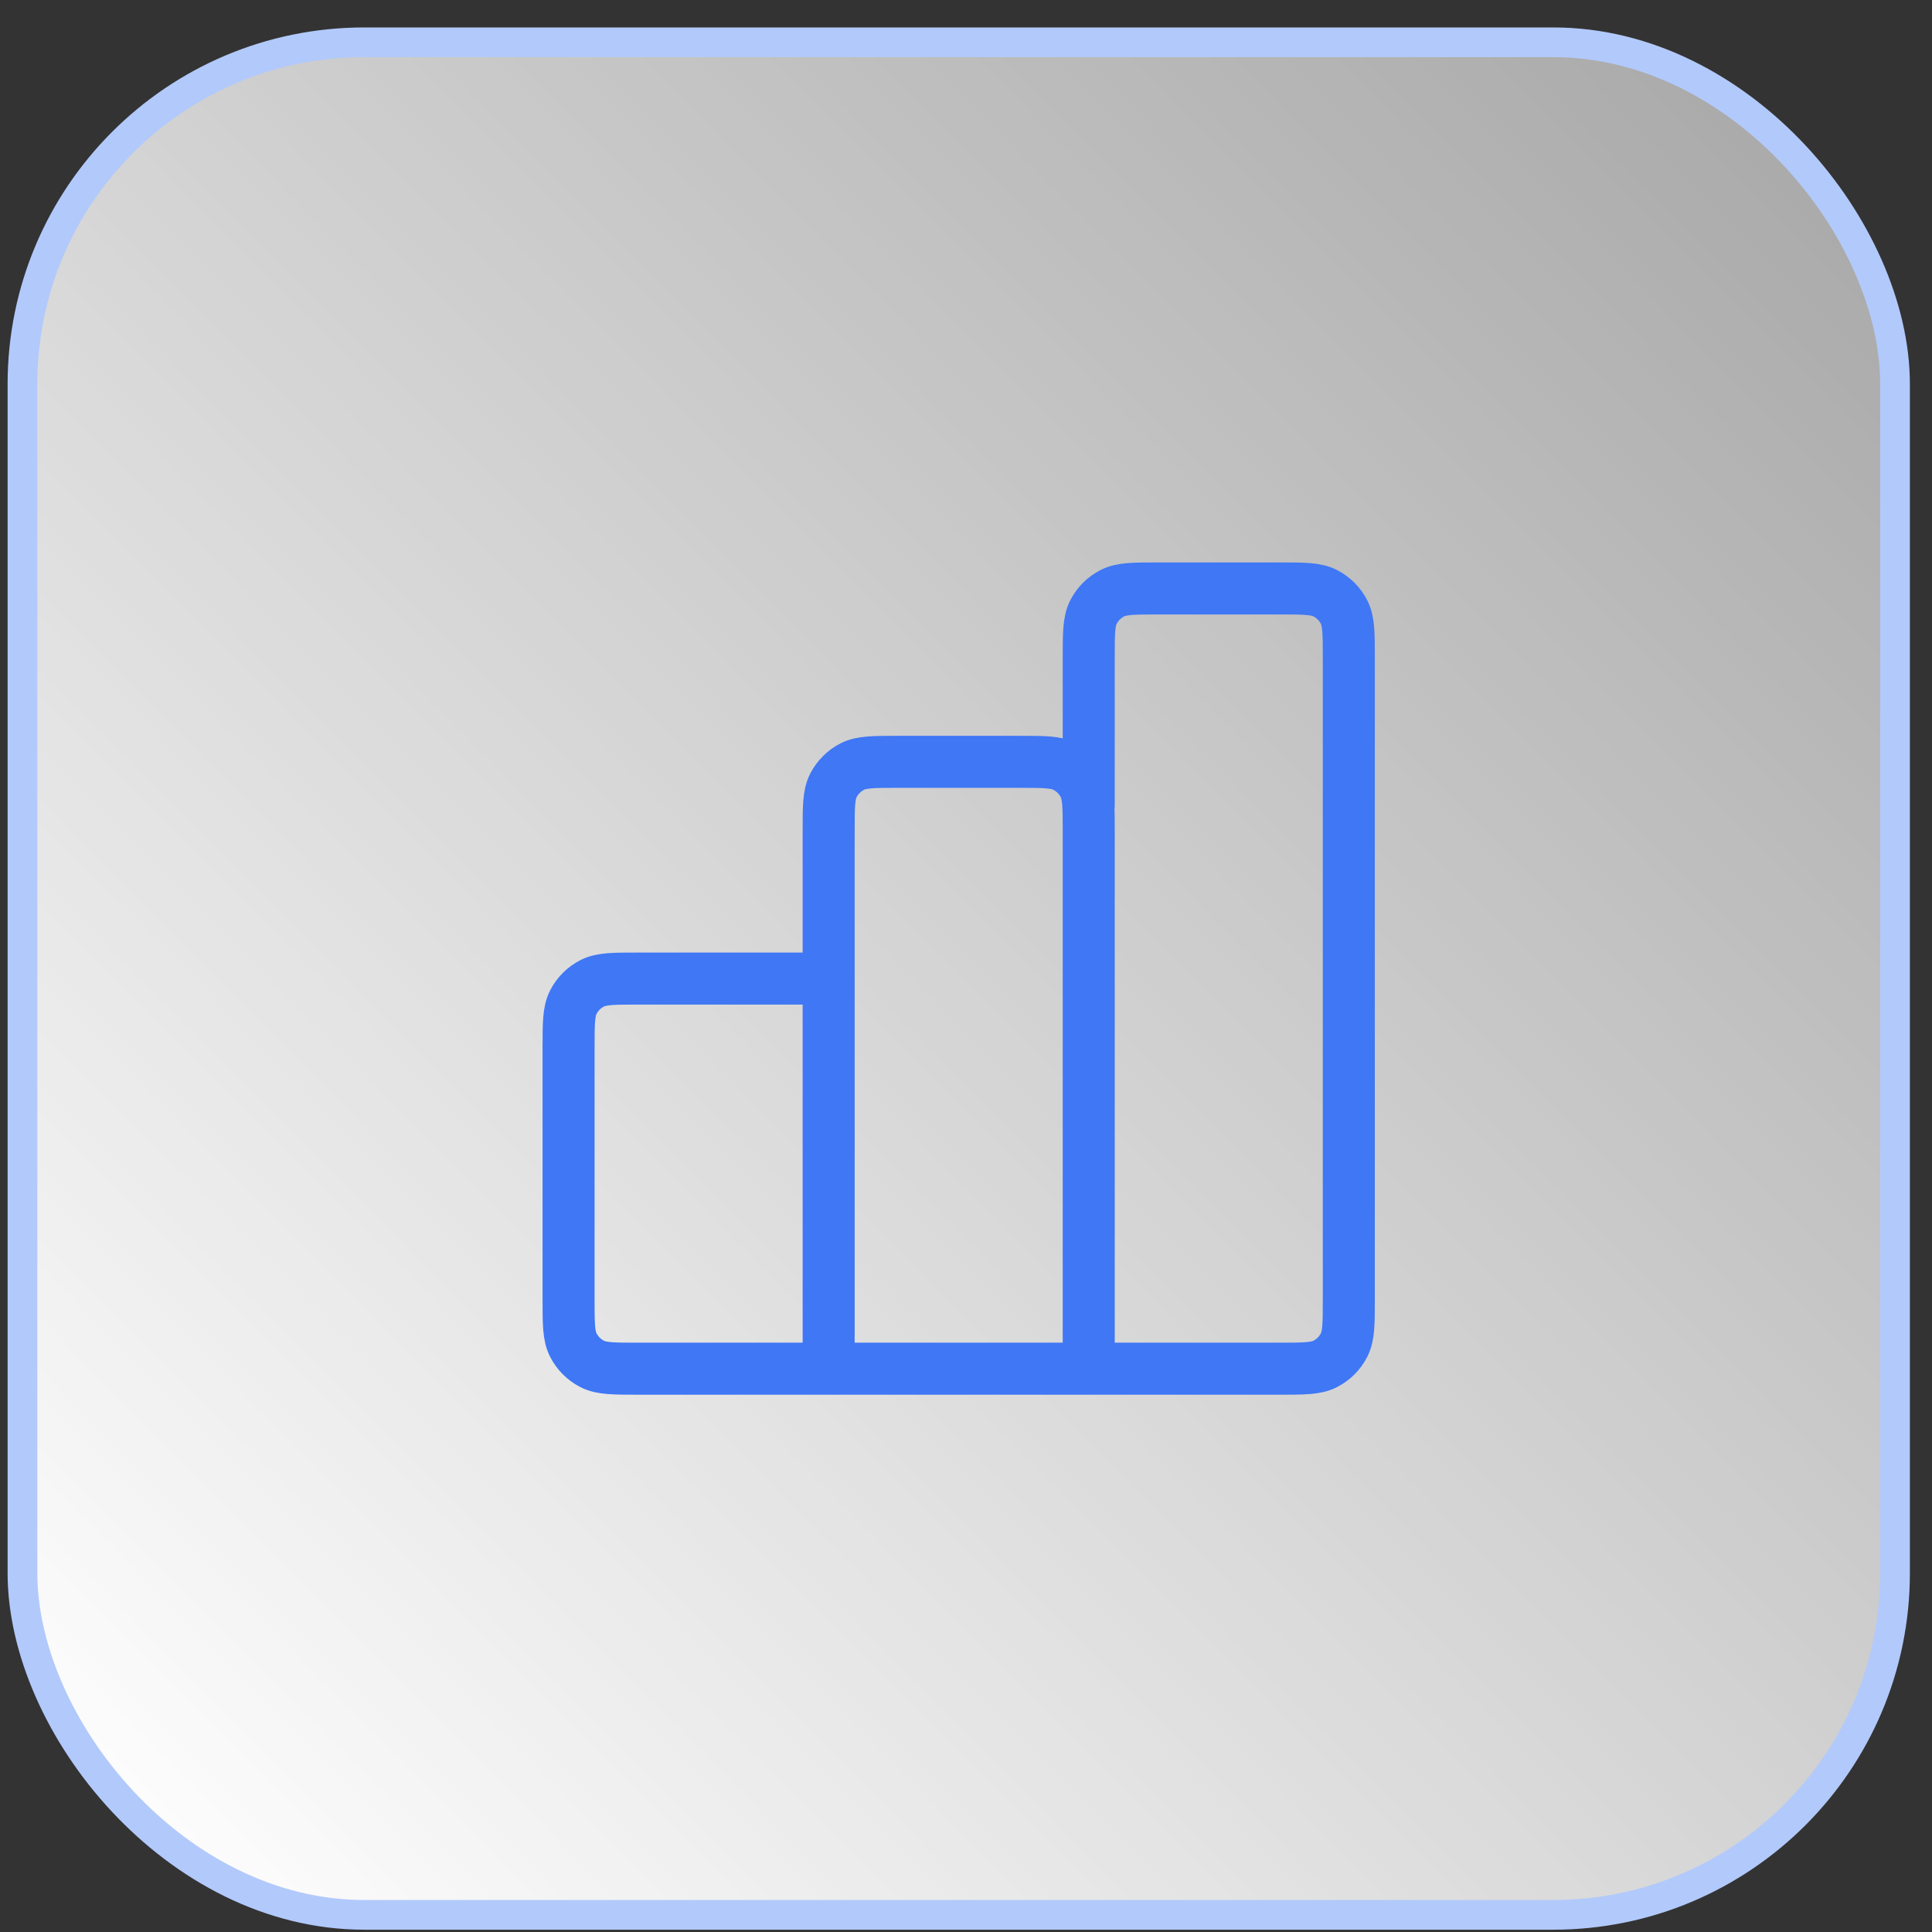
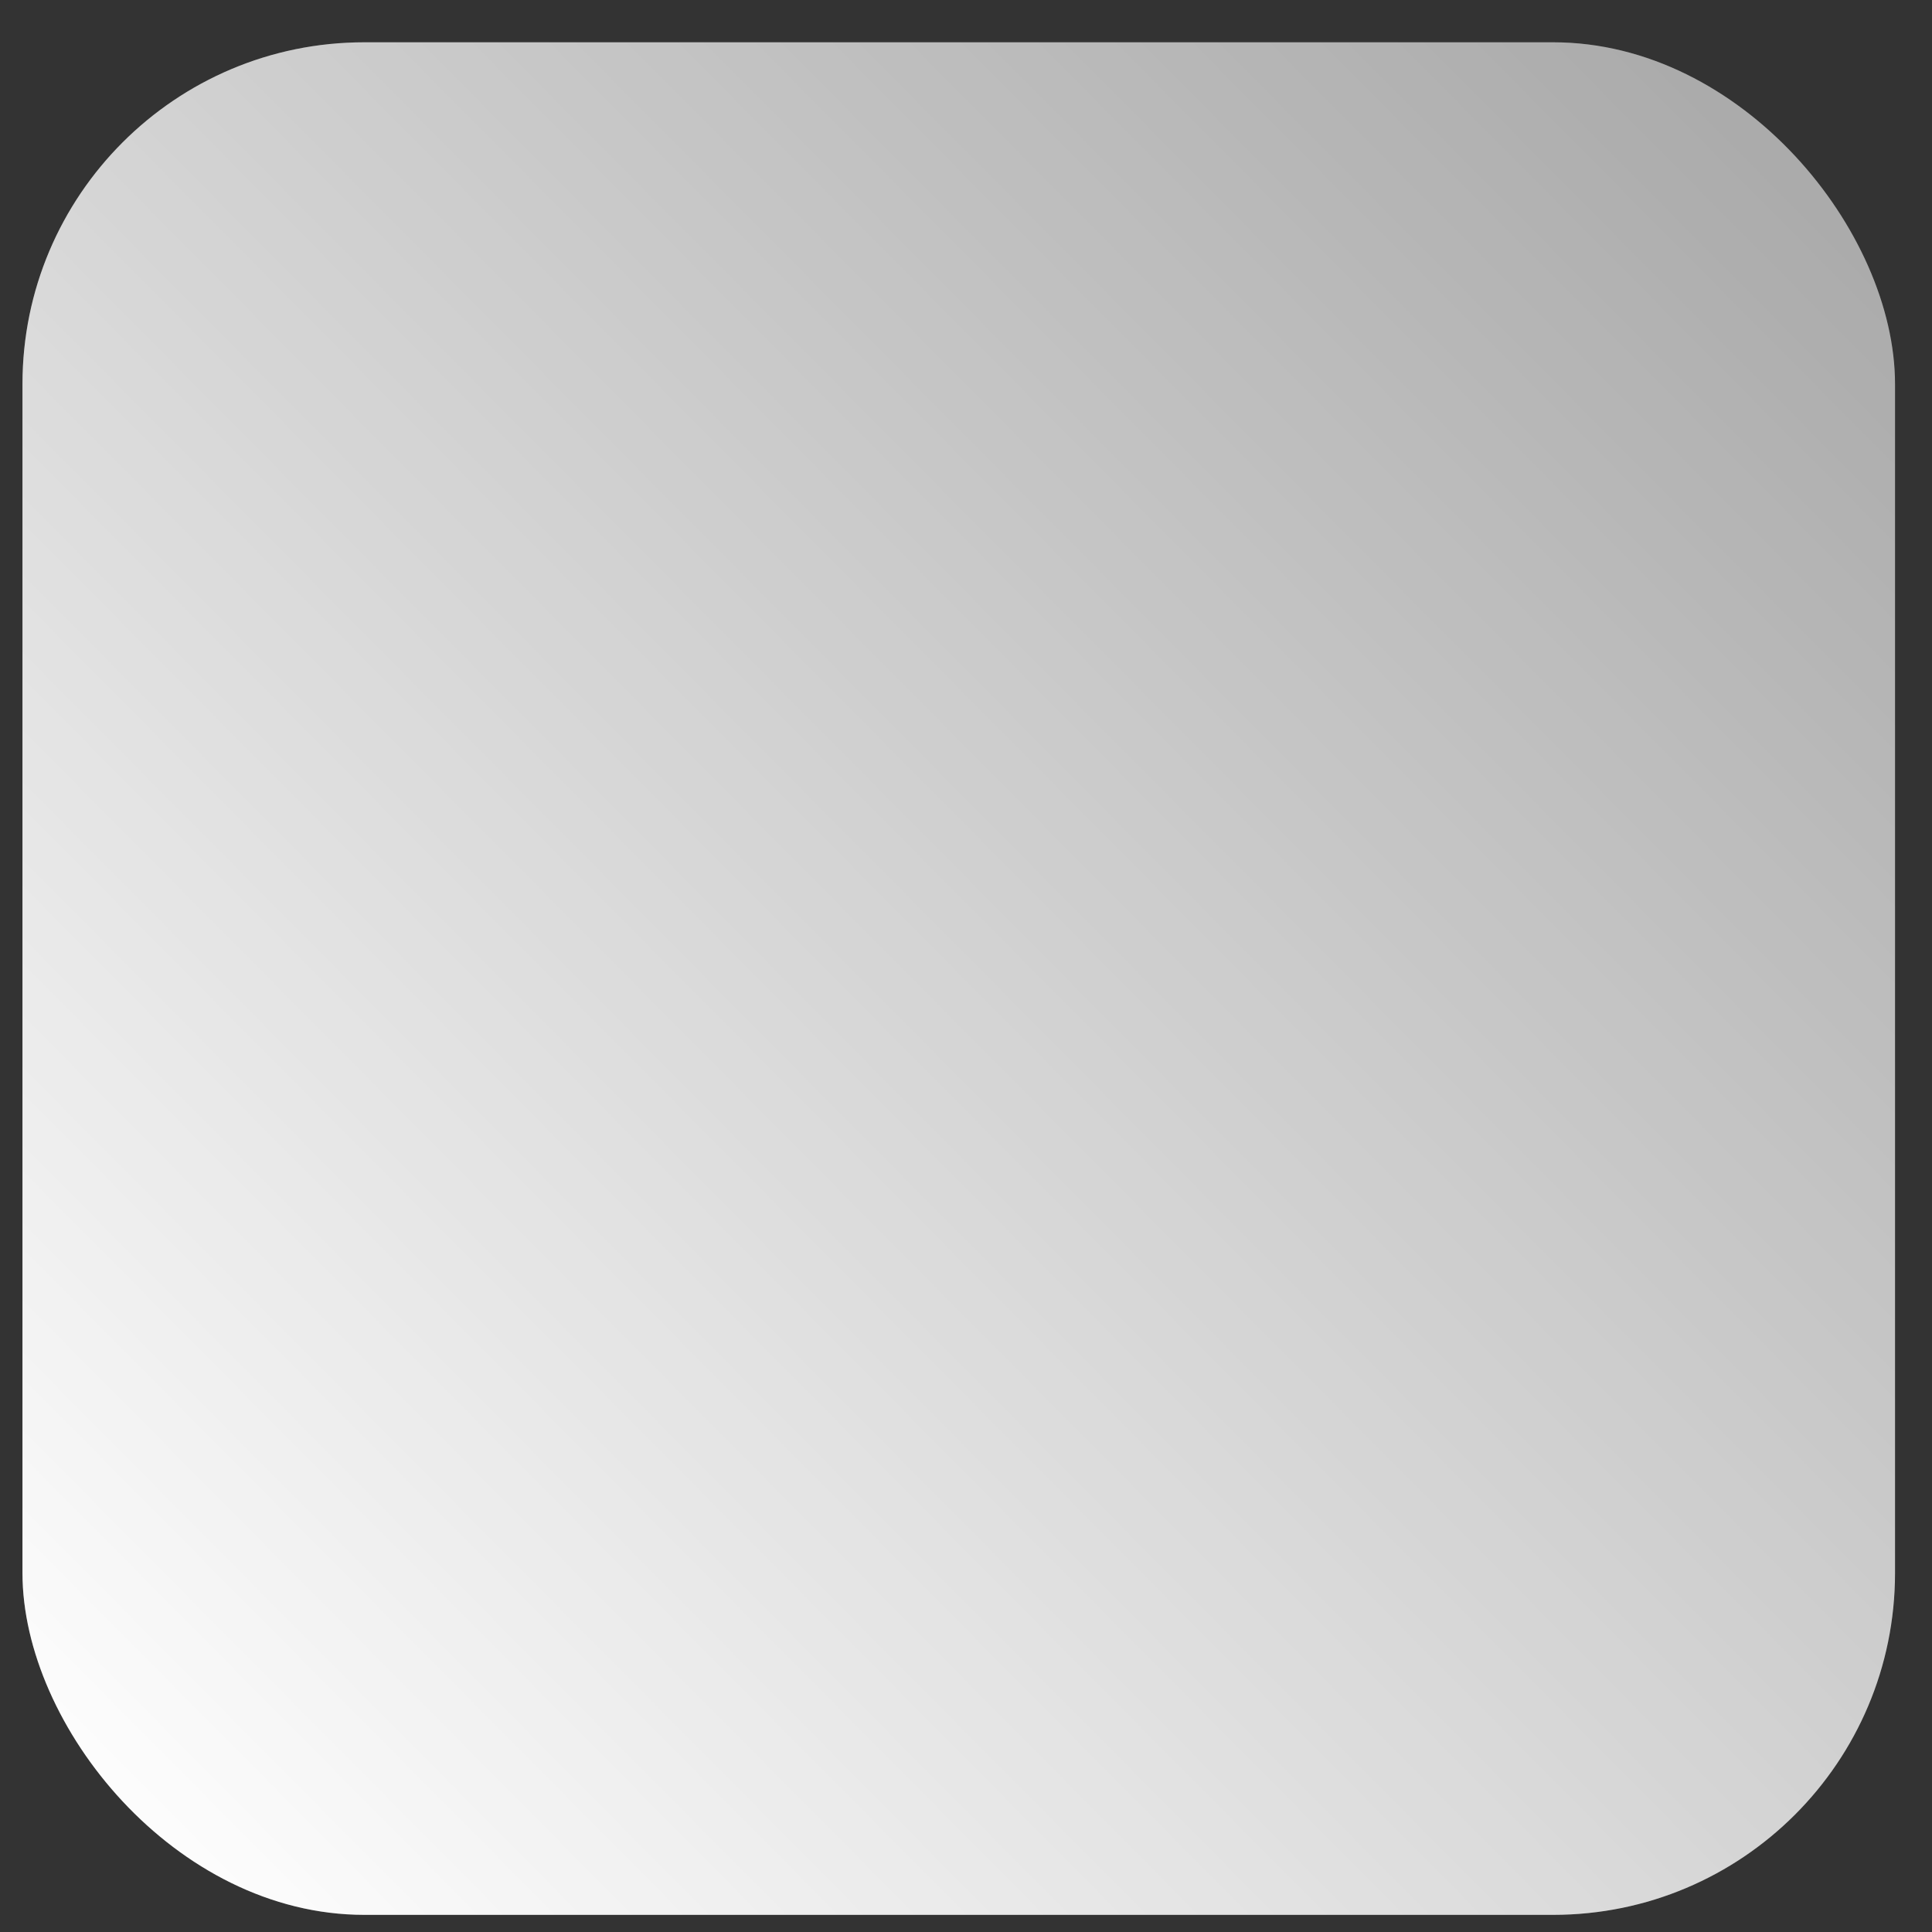
<svg xmlns="http://www.w3.org/2000/svg" width="65" height="65" viewBox="0 0 65 65" fill="none">
  <rect x="0" y="0" width="65" height="65" fill="#333333" stroke="none" />
  <rect x="0.756" y="1.423" width="63" height="63" rx="11.5" fill="white" fill-opacity="0.2" />
  <rect x="0.756" y="1.423" width="63" height="63" rx="11.5" fill="url(#paint0_linear_5043_49394)" />
-   <rect x="0.756" y="1.423" width="63" height="63" rx="11.5" stroke="#B2C9FB" />
-   <path d="M27.879 32.923H21.462C20.645 32.923 20.237 32.923 19.925 33.082C19.651 33.221 19.428 33.445 19.288 33.719C19.129 34.031 19.129 34.439 19.129 35.256V43.714C19.129 44.531 19.129 44.94 19.288 45.252C19.428 45.526 19.651 45.749 19.925 45.889C20.237 46.048 20.645 46.048 21.462 46.048H27.879M27.879 46.048H36.629M27.879 46.048L27.879 27.964C27.879 27.148 27.879 26.739 28.038 26.427C28.178 26.153 28.401 25.93 28.675 25.79C28.987 25.631 29.395 25.631 30.212 25.631H34.296C35.112 25.631 35.521 25.631 35.833 25.79C36.107 25.93 36.33 26.153 36.47 26.427C36.629 26.739 36.629 27.148 36.629 27.964V46.048M36.629 46.048H43.046C43.862 46.048 44.271 46.048 44.583 45.889C44.857 45.749 45.08 45.526 45.22 45.252C45.379 44.94 45.379 44.531 45.379 43.714V22.131C45.379 21.314 45.379 20.906 45.22 20.594C45.08 20.32 44.857 20.096 44.583 19.957C44.271 19.798 43.862 19.798 43.046 19.798H38.962C38.145 19.798 37.737 19.798 37.425 19.957C37.151 20.096 36.928 20.32 36.788 20.594C36.629 20.906 36.629 21.314 36.629 22.131V27.089" stroke="#3F77F5" stroke-width="1.75" stroke-linecap="round" stroke-linejoin="round" />
  <defs>
    <linearGradient id="paint0_linear_5043_49394" x1="5.309" y1="65.352" x2="116.53" y2="-45.004" gradientUnits="userSpaceOnUse">
      <stop stop-color="white" />
      <stop offset="1" stop-color="white" stop-opacity="0" />
    </linearGradient>
  </defs>
</svg>